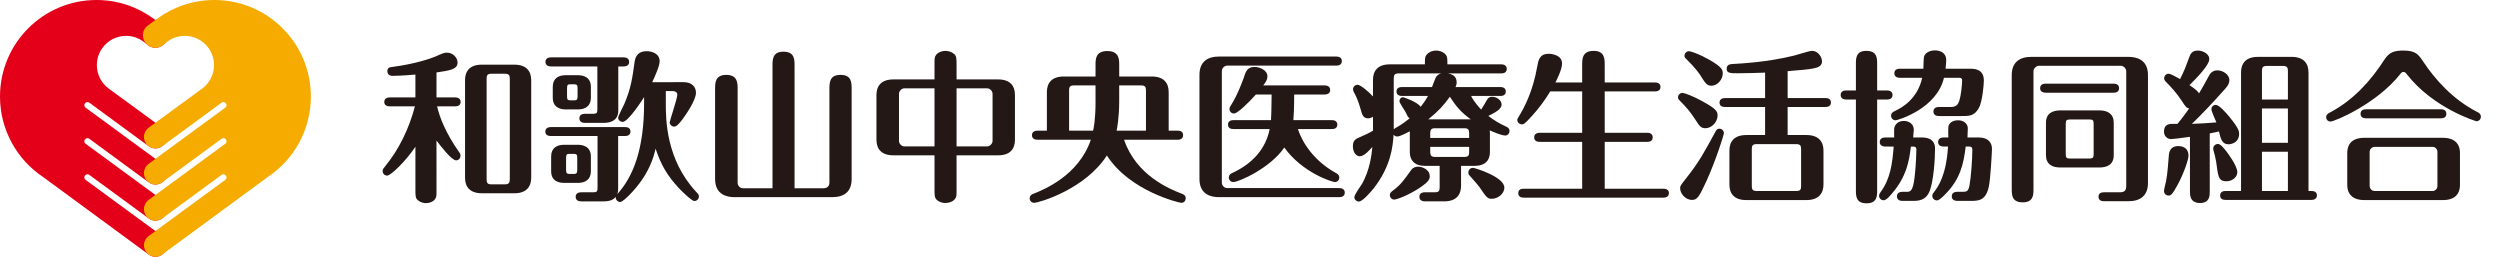
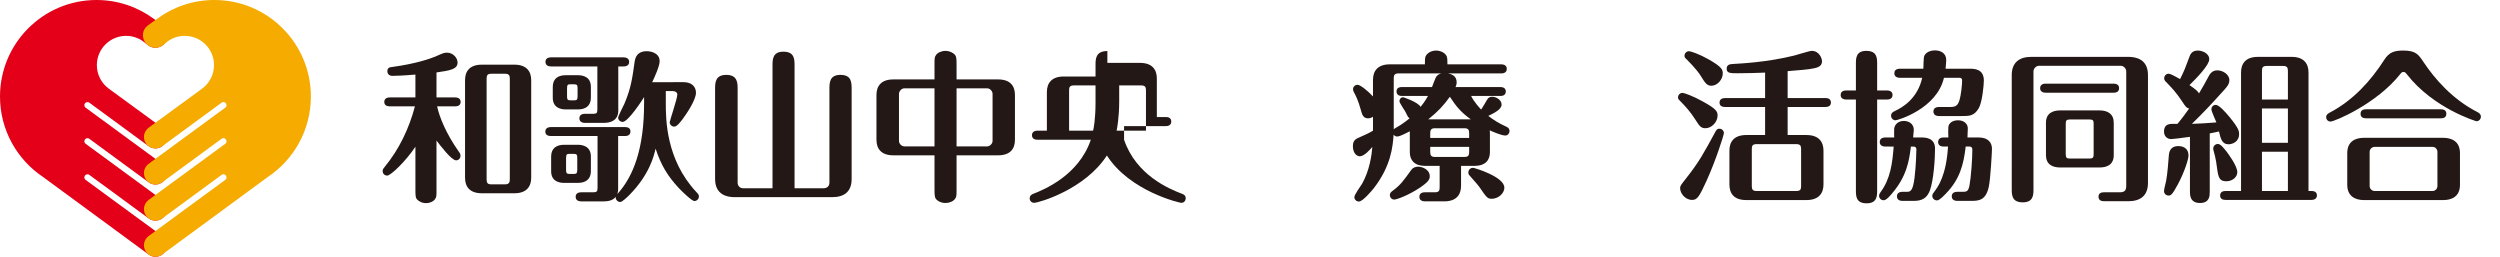
<svg xmlns="http://www.w3.org/2000/svg" version="1.1" id="レイヤー_1" x="0px" y="0px" width="370px" height="38px" viewBox="0 0 370 38" style="enable-background:new 0 0 370 38;" xml:space="preserve">
  <style type="text/css">
	.st0{fill:#E50019;}
	.st1{fill:#F5AB00;}
	.st2{fill:#231815;}
</style>
  <g>
    <g>
      <path class="st0" d="M24.077,18.95c0.382,0.312,0.629,0.787,0.629,1.319    c0,0.94-0.761,1.702-1.701,1.702c-0.397,0-0.756-0.137-1.047-0.364l-8.755-6.421    c-0.074-0.051-0.163-0.081-0.261-0.081c-0.253,0-0.459,0.205-0.459,0.459    c0,0.158,0.079,0.296,0.2,0.379l11.4,8.354c0.382,0.312,0.623,0.784,0.623,1.316    c0,0.94-0.761,1.702-1.701,1.702c-0.397,0-0.756-0.137-1.047-0.365l-8.755-6.421    c-0.074-0.051-0.163-0.081-0.261-0.081c-0.253,0-0.459,0.206-0.459,0.46    c0,0.157,0.079,0.295,0.2,0.378l11.398,8.352c0.382,0.312,0.625,0.786,0.625,1.318    c0,0.94-0.761,1.702-1.701,1.702c-0.397,0-0.756-0.137-1.047-0.365l-8.755-6.421    c-0.074-0.051-0.163-0.081-0.261-0.081c-0.253,0-0.459,0.206-0.459,0.46    c0,0.157,0.079,0.296,0.2,0.379l11.398,8.352c0.382,0.312,0.625,0.786,0.625,1.318    c0,0.94-0.761,1.701-1.701,1.701c-0.397,0-0.756-0.136-1.047-0.364L6.385,26.201    C2.539,23.641,0,19.255,0,14.287C0,6.397,6.395,0,14.286,0c3.177,0,6.119,1.042,8.491,2.795    l1.386,0.995c0.424,0.331,0.692,0.841,0.692,1.421c0,0.95-0.811,1.85-1.814,1.85    c-0.401,0-0.747-0.079-1.047-0.299l-0.816-0.646c-0.709-0.508-1.577-0.809-2.516-0.809    c-2.389,0-4.328,1.938-4.328,4.327c0.001,1.446,0.706,2.721,1.795,3.507L24.077,18.95z" />
      <path class="st1" d="M21.933,18.95c-0.381,0.312-0.629,0.787-0.629,1.319    c0,0.94,0.761,1.702,1.701,1.702c0.397,0,0.757-0.137,1.047-0.364l8.755-6.421    c0.073-0.051,0.163-0.081,0.261-0.081c0.253,0,0.459,0.205,0.459,0.459    c0,0.158-0.079,0.296-0.199,0.379L21.927,24.296c-0.381,0.312-0.623,0.784-0.623,1.316    c0,0.94,0.761,1.702,1.701,1.702c0.397,0,0.757-0.137,1.047-0.365l8.755-6.421    c0.073-0.051,0.163-0.081,0.261-0.081c0.253,0,0.459,0.206,0.459,0.46    c0,0.157-0.079,0.295-0.199,0.378l-11.397,8.352c-0.382,0.312-0.626,0.786-0.626,1.318    c0,0.94,0.761,1.702,1.701,1.702c0.397,0,0.757-0.137,1.047-0.365l8.755-6.421    c0.073-0.051,0.163-0.081,0.261-0.081c0.253,0,0.459,0.206,0.459,0.46    c0,0.157-0.079,0.296-0.199,0.379l-11.397,8.352c-0.382,0.312-0.626,0.786-0.626,1.318    C21.304,37.239,22.065,38,23.005,38c0.397,0,0.757-0.136,1.047-0.364l15.573-11.435    c3.847-2.56,6.384-6.946,6.384-11.914C46.009,6.397,39.614,0,31.723,0    c-3.177,0-6.118,1.042-8.489,2.795l-1.389,0.995c-0.422,0.331-0.691,0.841-0.691,1.421    c0,1.002,0.812,1.85,1.814,1.85c0.401,0,0.747-0.079,1.048-0.299l0.806-0.646    c0.709-0.508,1.587-0.809,2.525-0.809c2.391,0,4.329,1.938,4.329,4.327    c-0.002,1.446-0.707,2.721-1.796,3.507L21.933,18.95z" />
    </g>
  </g>
  <g>
    <path class="st2" d="M64.602,28.075c0,0.96,0,1.08-0.216,1.392c-0.24,0.36-0.792,0.6-1.32,0.6   c-0.384,0-0.816-0.12-1.152-0.384c-0.432-0.312-0.432-0.624-0.432-1.608v-6.36   c-1.344,2.04-3.625,4.272-4.177,4.272c-0.336,0-0.672-0.24-0.672-0.672   c0-0.264,0.096-0.36,0.288-0.6c2.136-2.592,3.625-5.688,4.488-8.977h-3.72   c-0.288,0-0.816-0.072-0.816-0.648c0-0.6,0.552-0.672,0.816-0.672h3.792v-3.384   c-1.824,0.168-3.192,0.192-3.409,0.192c-0.552,0-0.744-0.384-0.744-0.648   c0-0.576,0.336-0.624,0.744-0.672c3.409-0.456,5.617-1.224,6.361-1.536   c1.176-0.528,1.32-0.576,1.728-0.576c0.912,0,1.56,0.792,1.56,1.464   c0,1.008-1.152,1.176-3.12,1.464v3.696h2.76c0.264,0,0.816,0.072,0.816,0.672   s-0.576,0.648-0.816,0.648h-2.664c0.312,1.512,1.296,4.008,3.216,6.72   c0.168,0.216,0.24,0.36,0.24,0.6c0,0.384-0.288,0.672-0.648,0.672   c-0.696,0-2.328-2.185-2.904-2.928V28.075z M78.619,26.299c0,1.272-0.648,2.304-2.496,2.304h-4.8   c-1.848,0-2.497-1.008-2.497-2.304V11.873c0-1.272,0.625-2.304,2.497-2.304h4.8   c1.824,0,2.496,1.008,2.496,2.304V26.299z M75.451,11.61c0-0.456-0.144-0.696-0.72-0.696h-2.016   c-0.576,0-0.696,0.24-0.696,0.696v14.953c0,0.48,0.12,0.72,0.696,0.72h2.016   c0.576,0,0.72-0.264,0.72-0.72V11.61z" />
    <path class="st2" d="M101.203,12.161c1.104,0,1.8,0.624,1.8,1.561c0,1.128-1.536,3.312-1.944,3.864   c-0.384,0.504-0.864,1.152-1.272,1.152s-0.672-0.336-0.672-0.648c0-0.192,1.128-3.528,1.128-4.081   c0-0.336-0.288-0.528-0.672-0.528h-1.032v1.8c0,2.304,0,8.281,4.488,13.105   c0.336,0.36,0.408,0.432,0.408,0.696c0,0.384-0.336,0.672-0.672,0.672   c-0.36,0-1.728-1.32-2.256-1.872c-1.729-1.848-2.688-3.48-3.48-5.881   c-0.264,1.152-0.936,3.865-3.864,6.841c-0.312,0.312-1.08,1.056-1.368,1.056   c-0.312,0-0.72-0.288-0.672-0.768c-0.168,0.216-0.576,0.672-1.752,0.672h-3.36   c-0.288,0-0.816-0.096-0.816-0.672c0-0.6,0.552-0.672,0.816-0.672h1.8   c0.504,0,0.624-0.144,0.624-0.624v-7.705h-6.913c-0.288,0-0.816-0.072-0.816-0.648   c0-0.6,0.552-0.672,0.816-0.672h10.993c0.288,0,0.792,0.072,0.792,0.648   c0,0.6-0.528,0.672-0.792,0.672h-1.032v7.849c0,0.072,0,0.384-0.12,0.744   c2.376-2.616,3.96-6.696,3.96-13.441v-0.912c-0.216,0.36-2.352,3.672-3.168,3.672   c-0.336,0-0.672-0.264-0.672-0.624c0-0.24,0.792-1.752,0.936-2.088   c0.96-2.28,1.152-3.672,1.512-6.241c0.144-0.96,0.696-1.512,1.776-1.512   c0.72,0,1.92,0.312,1.92,1.488c0,0.696-0.72,2.304-1.104,3.096H101.203z M91.506,16.362   c0,1.416-1.056,1.824-2.112,1.824h-2.832c-0.288,0-0.816-0.096-0.816-0.672   c0-0.6,0.552-0.672,0.816-0.672h1.224c0.528,0,0.624-0.144,0.624-0.624V9.833h-6.865   c-0.288,0-0.816-0.096-0.816-0.672c0-0.6,0.552-0.672,0.816-0.672h10.753   c0.288,0,0.816,0.096,0.816,0.672c0,0.6-0.552,0.672-0.816,0.672h-0.792V16.362z M87.45,25.339   c0,1.248-0.84,1.728-1.92,1.728h-2.04c-0.672,0-1.92-0.192-1.92-1.728v-2.184   c0-1.248,0.84-1.728,1.92-1.728h2.04c0.672,0,1.92,0.216,1.92,1.728V25.339z M87.45,14.466   c0,1.248-0.84,1.729-1.92,1.729h-1.8c-0.696,0-1.92-0.216-1.92-1.729V12.858   c0-1.248,0.816-1.728,1.92-1.728h1.8c0.672,0,1.92,0.192,1.92,1.728V14.466z M85.434,23.346   c0-0.504-0.12-0.576-0.6-0.576h-0.48c-0.408,0-0.576,0.024-0.576,0.576v1.8   c0,0.504,0.12,0.6,0.576,0.6h0.48c0.432,0,0.6-0.048,0.6-0.6V23.346z M85.482,13.05   c0-0.504-0.12-0.576-0.6-0.576h-0.384c-0.432,0-0.576,0.024-0.576,0.576v1.224   c0,0.504,0.12,0.576,0.576,0.576h0.384c0.432,0,0.6-0.024,0.6-0.576V13.05z" />
    <path class="st2" d="M114.331,9.738c0-0.912,0-2.088,1.608-2.088c1.656,0,1.656,1.128,1.656,2.088v18.122   h4.368c0.216,0,0.792-0.144,0.792-0.816v-13.825c0-0.96,0-2.136,1.632-2.136   c1.656,0,1.656,1.128,1.656,2.136V26.491c0,1.944-1.176,2.688-2.88,2.688h-14.449   c-1.056,0-2.88-0.312-2.88-2.688V13.17c0-0.888,0-2.088,1.656-2.088   c1.68,0,1.68,1.224,1.68,2.088v13.873c0,0.456,0.336,0.816,0.792,0.816h4.369V9.738z" />
    <path class="st2" d="M141.571,27.979c0,0.984,0,1.128-0.216,1.44c-0.264,0.384-0.84,0.624-1.416,0.624   c-0.384,0-0.84-0.096-1.2-0.384c-0.432-0.336-0.432-0.672-0.432-1.68v-4.992h-6.096   c-1.824,0-2.496-1.008-2.496-2.304V14.058c0-1.272,0.648-2.304,2.496-2.304h6.096V9.594   c0-0.96,0-1.128,0.216-1.44c0.24-0.36,0.816-0.624,1.392-0.624c0.384,0,0.84,0.12,1.2,0.384   c0.456,0.336,0.456,0.696,0.456,1.68v2.16h6.145c1.848,0,2.496,1.008,2.496,2.304v6.625   c0,1.272-0.624,2.304-2.496,2.304h-6.145V27.979z M138.306,13.074h-4.464   c-0.456,0-0.792,0.48-0.792,0.792v7.009c0,0.384,0.384,0.792,0.792,0.792h4.464V13.074z    M141.571,21.666h4.536c0.384,0,0.792-0.408,0.792-0.792v-7.009c0-0.312-0.336-0.792-0.792-0.792   h-4.536V21.666z" />
-     <path class="st2" d="M166.362,20.682c1.776,5.232,6.672,7.272,8.497,7.969   c0.264,0.096,0.648,0.24,0.624,0.72c0,0.216-0.144,0.648-0.672,0.648   c-0.192,0-7.584-1.68-10.993-7.009c-3.216,5.017-10.081,7.009-10.777,7.009   c-0.312,0-0.648-0.264-0.648-0.648c0-0.456,0.336-0.6,0.504-0.672   c1.584-0.624,6.745-2.712,8.545-8.017h-7.896c-0.264,0-0.816-0.072-0.816-0.672   c0-0.576,0.528-0.672,0.816-0.672h1.392v-5.712c0-1.296,0.672-2.304,2.496-2.304h4.705v-1.704   c0-0.864,0-2.064,1.752-2.064s1.752,1.272,1.752,2.016v1.752h4.825c1.848,0,2.496,1.032,2.496,2.304   v5.712h1.344c0.24,0,0.792,0.048,0.792,0.672c0,0.6-0.552,0.672-0.792,0.672H166.362z    M161.778,19.338c0.072-0.264,0.36-1.68,0.36-4.104v-2.592h-3.216   c-0.576,0-0.696,0.24-0.696,0.696v6H161.778z M169.603,19.338v-6   c0-0.456-0.144-0.696-0.696-0.696h-3.265v2.353c0,2.352-0.312,4.032-0.384,4.344H169.603z" />
-     <path class="st2" d="M180.833,27.043c0,0.36,0.312,0.792,0.792,0.792h16.585   c0.288,0,0.816,0.096,0.816,0.672c0,0.6-0.552,0.672-0.816,0.672h-17.81   c-1.056,0-2.88-0.312-2.88-2.688V11.057c0-1.92,1.224-2.688,2.856-2.688h17.401   c0.312,0,0.816,0.096,0.816,0.672c0,0.6-0.552,0.672-0.816,0.672h-16.153   c-0.432,0-0.792,0.408-0.792,0.792V27.043z M192.09,19.098c0.576,1.8,2.208,4.633,5.665,6.529   c0.216,0.12,0.456,0.264,0.456,0.648c0,0.432-0.336,0.672-0.648,0.672   c-0.36,0-4.776-1.344-7.489-5.113c-2.064,3.048-6.745,5.113-7.561,5.113   c-0.288,0-0.648-0.24-0.648-0.672c0-0.096,0-0.432,0.408-0.624c3.168-1.44,5.064-3.672,5.64-6.553   h-5.353c-0.264,0-0.816-0.048-0.816-0.648s0.528-0.672,0.816-0.672h5.545   c0.048-0.48,0.096-3.168,0.096-3.792h-2.328c-1.008,1.128-2.688,2.809-3.24,2.809   c-0.432,0-0.672-0.336-0.672-0.648c0-0.192,0.048-0.312,0.192-0.528   c0.984-1.488,1.8-3.769,1.92-4.104c0.288-0.888,0.504-1.608,1.584-1.608   c0.792,0,1.92,0.48,1.92,1.392c0,0.528-0.312,0.96-0.624,1.344h9.097   c0.264,0,0.816,0.072,0.816,0.672c0,0.576-0.528,0.672-0.816,0.672h-4.512   c0,2.088-0.072,3.289-0.12,3.792h5.688c0.288,0,0.816,0.072,0.816,0.672   c0,0.576-0.504,0.648-0.792,0.648H192.09z" />
+     <path class="st2" d="M166.362,20.682c1.776,5.232,6.672,7.272,8.497,7.969   c0.264,0.096,0.648,0.24,0.624,0.72c0,0.216-0.144,0.648-0.672,0.648   c-0.192,0-7.584-1.68-10.993-7.009c-3.216,5.017-10.081,7.009-10.777,7.009   c-0.312,0-0.648-0.264-0.648-0.648c0-0.456,0.336-0.6,0.504-0.672   c1.584-0.624,6.745-2.712,8.545-8.017h-7.896c-0.264,0-0.816-0.072-0.816-0.672   c0-0.576,0.528-0.672,0.816-0.672h1.392v-5.712c0-1.296,0.672-2.304,2.496-2.304h4.705v-1.704   c0-0.864,0-2.064,1.752-2.064v1.752h4.825c1.848,0,2.496,1.032,2.496,2.304   v5.712h1.344c0.24,0,0.792,0.048,0.792,0.672c0,0.6-0.552,0.672-0.792,0.672H166.362z    M161.778,19.338c0.072-0.264,0.36-1.68,0.36-4.104v-2.592h-3.216   c-0.576,0-0.696,0.24-0.696,0.696v6H161.778z M169.603,19.338v-6   c0-0.456-0.144-0.696-0.696-0.696h-3.265v2.353c0,2.352-0.312,4.032-0.384,4.344H169.603z" />
    <path class="st2" d="M203.202,17.274c-0.144,0.096-0.36,0.24-0.744,0.24   c-0.72,0-0.888-0.624-1.032-1.176c-0.432-1.561-0.792-2.208-1.056-2.712   c-0.072-0.144-0.12-0.24-0.12-0.432c0-0.36,0.312-0.648,0.672-0.648   c0.432,0,1.68,1.056,2.28,1.728v-2.448c0-1.248,0.624-2.304,2.496-2.304h5.185   c0-0.504,0-0.984,0.12-1.224c0.288-0.528,0.936-0.816,1.536-0.816c0.6,0,1.296,0.288,1.56,0.816   c0.12,0.264,0.12,0.696,0.12,1.224h7.969c0.288,0,0.816,0.096,0.816,0.672   c0,0.6-0.552,0.672-0.816,0.672h-7.873c0.456,0.096,1.272,0.312,1.272,1.32   c0,0.312-0.096,0.504-0.168,0.696h6.625c0.264,0,0.816,0.072,0.816,0.648   c0,0.624-0.552,0.672-0.816,0.672h-4.32c0.48,0.96,1.272,1.776,1.488,2.016   c0.312-0.456,0.744-1.248,0.864-1.44c0.216-0.36,0.432-0.456,0.768-0.456   c0.648,0,1.392,0.504,1.392,1.152c0,0.72-1.08,1.248-1.968,1.68   c0.768,0.6,1.68,1.152,2.544,1.536c0.264,0.12,0.6,0.264,0.6,0.72   c0,0.288-0.24,0.648-0.624,0.648c-0.6,0-1.992-0.624-2.304-0.768   c0.024,0.168,0.024,0.216,0.024,0.384v2.856c0,1.2-0.72,2.016-2.208,2.016h-2.064v2.952   c0,1.272-0.648,2.304-2.497,2.304h-2.856c-0.24,0-0.816-0.072-0.816-0.672   c0-0.624,0.576-0.672,0.816-0.672h1.488c0.576,0,0.696-0.24,0.696-0.696v-3.216h-2.208   c-1.536,0-2.208-0.864-2.208-2.016v-3.096c-1.488,0.768-1.704,0.768-1.896,0.768   c-0.048,0-0.288,0-0.504-0.264c-0.12,1.824-0.408,4.656-2.928,7.921   c-0.336,0.408-1.632,1.968-2.208,1.968c-0.36,0-0.672-0.288-0.672-0.648   c0-0.384,0.984-1.704,1.152-1.992c1.104-1.968,1.416-4.224,1.512-5.448   c-0.312,0.384-1.2,1.392-1.848,1.392c-0.528,0-1.032-0.552-1.032-1.488   c0-0.6,0.192-0.96,0.72-1.2c0.984-0.432,1.776-0.792,2.256-1.104V17.274z M205.698,28.867   c0-0.336,0.216-0.48,0.528-0.72c1.08-0.792,1.584-1.536,2.641-3   c0.216-0.312,0.6-0.48,1.008-0.48c0.576,0,1.728,0.384,1.728,1.416   c0,0.36-0.048,0.744-1.44,1.68c-1.632,1.104-3.456,1.776-3.816,1.776   C205.962,29.539,205.698,29.203,205.698,28.867z M206.274,19.146c0.12-0.12,0.144-0.144,0.456-0.312   c0.96-0.552,1.464-0.984,1.896-1.32c-0.24-0.144-0.336-0.36-0.648-1.008   c-0.12-0.24-0.864-1.272-0.864-1.536c0-0.288,0.216-0.576,0.552-0.576   c0.024,0,2.088,0.648,2.592,1.416c0.288-0.384,0.672-0.84,1.08-1.608h-3.84   c-0.24,0-0.816-0.048-0.816-0.672c0-0.6,0.552-0.648,0.816-0.648h4.44   c0.072-0.192,0.432-1.152,0.528-1.344c0.216-0.48,0.6-0.6,0.84-0.672h-6.336   c-0.552,0-0.696,0.24-0.696,0.696V19.146z M217.675,17.658c-1.392-1.008-2.112-1.824-3.096-3.336   c-0.936,1.296-1.704,2.136-3.192,3.336H217.675z M217.435,20.418v-0.72   c0-0.456-0.12-0.72-0.696-0.72h-4.369c-0.576,0-0.696,0.264-0.696,0.72v0.72H217.435z    M211.674,21.739v0.768c0,0.456,0.12,0.72,0.696,0.72h4.369c0.576,0,0.696-0.24,0.696-0.72v-0.768   H211.674z M218.011,24.835c0.192,0,4.632,1.32,4.632,2.928c0,0.936-0.984,1.656-1.848,1.656   c-0.648,0-0.744-0.144-1.872-1.776c-0.192-0.288-1.128-1.32-1.416-1.656   c-0.12-0.12-0.192-0.24-0.192-0.432C217.315,25.027,217.723,24.835,218.011,24.835z" />
-     <path class="st2" d="M234.162,27.931v-6.937h-6.289c-0.24,0-0.816-0.048-0.816-0.672   c0-0.6,0.576-0.672,0.816-0.672h6.289v-6.121h-4.729c-0.792,1.32-1.728,2.568-2.76,3.696   c-1.08,1.176-1.2,1.176-1.416,1.176c-0.408,0-0.696-0.312-0.696-0.648   c0-0.144,0.024-0.192,0.264-0.576c0.696-1.152,2.017-3.504,2.688-7.345   c0.168-0.936,0.336-1.872,1.704-1.872c0.408,0,1.968,0.168,1.968,1.44   c0,0.912-0.84,2.521-0.984,2.809h3.96V9.617c0-0.888,0-2.088,1.704-2.088   c1.632,0,1.632,1.2,1.632,2.088v2.592h7.44c0.264,0,0.816,0.048,0.816,0.672   c0,0.576-0.528,0.648-0.816,0.648h-7.44v6.121h6.312c0.24,0,0.792,0.072,0.792,0.672   c0,0.6-0.528,0.672-0.792,0.672h-6.312v6.937h8.688c0.24,0,0.816,0.048,0.816,0.648   s-0.552,0.672-0.816,0.672h-20.666c-0.264,0-0.816-0.048-0.816-0.672   c0-0.6,0.552-0.648,0.816-0.648H234.162z" />
    <path class="st2" d="M252.402,18.978c-0.672,0-0.888-0.336-1.44-1.2   c-0.768-1.224-1.584-2.112-2.232-2.76c-0.312-0.312-0.384-0.384-0.384-0.6   c0-0.384,0.312-0.672,0.672-0.672c0.24,0,1.584,0.48,2.952,1.248   c2.064,1.128,2.232,1.512,2.232,2.112C254.202,18.042,253.338,18.978,252.402,18.978z M255.138,19.698   c0,0.24-1.128,3.865-2.544,7.009c-1.104,2.4-1.392,2.88-2.16,2.88   c-1.032,0-1.776-0.984-1.776-1.728c0-0.36,0.072-0.432,0.96-1.561   c1.848-2.352,2.52-3.6,4.296-6.864c0.168-0.312,0.312-0.384,0.576-0.384   C254.874,19.05,255.138,19.386,255.138,19.698z M253.29,12.69c-0.696,0-0.936-0.432-1.632-1.536   c-0.072-0.12-0.624-0.984-2.136-2.472c-0.12-0.096-0.216-0.192-0.216-0.432   c0-0.36,0.288-0.672,0.672-0.672c0.264,0,1.584,0.456,2.88,1.2   c2.04,1.152,2.112,1.56,2.112,2.112C254.97,11.754,254.178,12.69,253.29,12.69z M261.234,15.834   h-5.928c-0.288,0-0.816-0.072-0.816-0.648c0-0.6,0.552-0.672,0.816-0.672h5.928V10.745   c-0.936,0.048-2.784,0.096-4.056,0.096c-1.08,0-1.632,0-1.632-0.672   c0-0.648,0.576-0.672,0.864-0.696c1.248-0.072,5.161-0.264,9.121-1.248   c0.432-0.096,2.232-0.696,2.616-0.696c1.08,0,1.512,1.08,1.512,1.56   c0,0.768-0.768,0.936-1.248,1.032c-0.792,0.168-2.04,0.264-3.84,0.408v3.984h5.592   c0.264,0,0.816,0.048,0.816,0.672c0,0.6-0.576,0.648-0.816,0.648h-5.592v4.152h2.784   c1.848,0,2.521,1.032,2.521,2.304v5.017c0,1.248-0.648,2.304-2.521,2.304h-8.905   c-1.848,0-2.496-1.008-2.496-2.304v-5.017c0-1.248,0.624-2.304,2.496-2.304h2.784V15.834z    M266.563,22.027c0-0.456-0.144-0.696-0.696-0.696h-5.904c-0.576,0-0.696,0.24-0.696,0.696v5.544   c0,0.456,0.144,0.696,0.696,0.696h5.904c0.576,0,0.696-0.24,0.696-0.696V22.027z" />
    <path class="st2" d="M279.282,13.386c0.288,0,0.816,0.096,0.816,0.672c0,0.6-0.552,0.672-0.816,0.672   h-1.464v13.393c0,0.864,0,1.968-1.56,1.968c-1.584,0-1.584-1.08-1.584-1.968V14.73h-1.44   c-0.288,0-0.816-0.096-0.816-0.672c0-0.6,0.552-0.672,0.816-0.672h1.44V9.473   c0-0.84,0-1.944,1.536-1.944c1.608,0,1.608,1.08,1.608,1.944v3.912H279.282z M279.018,21.69   c-0.288,0-0.816-0.096-0.816-0.672c0-0.6,0.552-0.672,0.816-0.672h1.32   c0-0.192-0.024-1.104,0-1.296c0.048-0.504,0.48-1.152,1.44-1.152c0.552,0,1.464,0.288,1.464,1.344   c0,0.168-0.072,0.984-0.096,1.104h1.224c0.48,0,2.016,0,2.016,1.632   c0,1.584-0.216,4.752-0.768,6.217c-0.576,1.536-1.728,1.536-2.616,1.536h-1.44   c-0.264,0-0.816-0.072-0.816-0.672s0.552-0.672,0.816-0.672h0.576c0.576,0,0.96,0,1.224-2.16   c0.216-1.8,0.264-3.913,0.264-4.128c0-0.24-0.144-0.408-0.408-0.408h-0.408   c-0.24,2.112-0.648,4.464-2.809,6.961c-0.336,0.408-0.84,0.984-1.224,0.984   c-0.408,0-0.672-0.336-0.672-0.648c0-0.24,0.12-0.408,0.216-0.552   c1.464-1.968,1.752-4.272,1.944-6.745H279.018z M281.178,11.513c-0.288,0-0.816-0.096-0.816-0.672   c0-0.6,0.552-0.672,0.816-0.672h3.48c0-0.432,0.048-1.368,0.072-1.632   c0.048-0.6,0.72-1.08,1.656-1.08c0.792,0,1.656,0.384,1.656,1.416   c0,0.12-0.024,0.576-0.096,1.296h3.504c0.72,0,2.16,0,2.16,1.752   c0,0.672-0.24,3.192-0.744,4.08c-0.696,1.176-1.368,1.176-2.64,1.176h-3.264   c-0.288,0-0.816-0.096-0.816-0.672c0-0.6,0.552-0.672,0.816-0.672h1.68   c0.792,0,1.104-0.192,1.368-1.032c0.216-0.72,0.384-2.208,0.384-2.929   c0-0.216-0.144-0.36-0.384-0.36h-2.304c-1.056,4.584-6.841,6.289-7.177,6.289   s-0.648-0.288-0.648-0.672c0-0.432,0.312-0.576,0.6-0.72c1.08-0.504,3.312-1.8,4.008-4.896   H281.178z M287.659,21.69c-0.312,0-0.816-0.096-0.816-0.672c0-0.6,0.528-0.672,0.816-0.672h0.696   c-0.024-0.552-0.024-1.344,0-1.561c0.072-0.576,0.624-0.984,1.44-0.984   c0.912,0,1.44,0.576,1.44,1.176c0,0.336-0.024,1.056-0.048,1.368h1.656   c1.464,0,1.968,0.816,1.968,1.68c0,0.432-0.216,4.536-0.48,5.664   c-0.456,2.041-1.56,2.041-2.688,2.041h-1.968c-0.288,0-0.816-0.096-0.816-0.672   c0-0.6,0.552-0.672,0.816-0.672h0.696c0.648,0,0.912,0,1.104-0.888   c0.24-1.248,0.432-3.984,0.432-5.376c0-0.264-0.144-0.432-0.408-0.432h-0.576   c-0.312,2.665-0.864,4.873-3,7.033c-0.432,0.432-0.912,0.936-1.248,0.936   c-0.36,0-0.696-0.264-0.696-0.672c0-0.216,0.072-0.312,0.264-0.576   c0.552-0.72,1.8-2.376,2.064-6.721H287.659z" />
    <path class="st2" d="M313.747,28.459c0.768,0,0.936-0.36,0.936-0.96V10.553   c0-0.36-0.336-0.816-0.816-0.816h-12.097c-0.432,0-0.816,0.408-0.816,0.816v17.401   c0,0.864,0,1.992-1.584,1.992c-1.632,0-1.632-1.104-1.632-1.992V11.105   c0-1.944,1.224-2.688,2.88-2.688h14.401c1.056,0,2.88,0.312,2.88,2.688V27.091   c0,1.944-1.224,2.688-2.88,2.688h-3.624c-0.312,0-0.816-0.072-0.816-0.672s0.528-0.648,0.816-0.648   H313.747z M312.811,12.378c0.312,0,0.816,0.096,0.816,0.672c0,0.6-0.528,0.672-0.816,0.672h-10.057   c-0.288,0-0.816-0.096-0.816-0.672c0-0.6,0.552-0.672,0.816-0.672H312.811z M312.834,22.963   c0,1.44-1.032,1.824-2.112,1.824h-5.808c-1.224,0-2.112-0.504-2.112-1.824V18.162   c0-1.416,1.032-1.824,2.112-1.824h5.808c1.224,0,2.112,0.528,2.112,1.824V22.963z M309.858,18.306   c0-0.48-0.096-0.624-0.624-0.624H306.354c-0.528,0-0.624,0.168-0.624,0.624v4.513   c0,0.504,0.12,0.648,0.624,0.648h2.88c0.528,0,0.624-0.168,0.624-0.648V18.306z" />
    <path class="st2" d="M327.041,28.363c0,0.6,0,1.68-1.44,1.68c-1.488,0-1.488-1.176-1.488-1.68v-8.113   c-1.416,0.192-2.496,0.336-2.784,0.336c-0.552,0-1.056-0.408-1.056-1.104   c0-0.84,0.432-1.152,1.249-1.152h0.744c0.672-0.792,1.417-1.824,1.729-2.28   c-0.408-0.072-0.552-0.288-1.032-1.032c-0.912-1.368-1.536-2.016-2.424-2.928   c-0.168-0.168-0.24-0.312-0.24-0.504c0-0.384,0.312-0.672,0.624-0.672   c0.192,0,0.36,0.024,1.728,0.792c0.672-1.344,0.792-1.704,1.344-3.192   c0.144-0.408,0.36-1.032,1.272-1.032c0.6,0,1.704,0.36,1.704,1.296c0,0.84-1.8,2.712-2.928,3.816   c1.056,0.72,1.2,0.912,1.416,1.224c0.36-0.576,1.128-1.968,1.368-2.424   c0.192-0.384,0.528-0.984,1.344-0.984c0.792,0,1.776,0.6,1.776,1.44   c0,0.624-0.384,1.032-0.792,1.488c-2.184,2.424-2.976,3.24-4.752,4.993   c1.44-0.048,2.016-0.096,3.625-0.216c-0.12-0.312-0.744-1.656-0.744-1.944   c0-0.312,0.24-0.648,0.648-0.648c0.504,0,1.488,1.128,2.064,1.824   c1.392,1.704,1.392,2.112,1.392,2.496c0,1.224-1.104,1.512-1.56,1.512c-0.984,0-1.176-0.864-1.417-1.896   c-0.24,0.048-1.2,0.264-1.368,0.288V28.363z M322.313,27.307   c-0.864,1.608-1.056,1.632-1.368,1.632c-0.36,0-0.672-0.264-0.672-0.672   c0-0.24,0.264-1.272,0.312-1.488c0.192-0.984,0.336-2.856,0.408-3.84   c0.072-0.888,0.576-1.32,1.392-1.32c0.36,0,1.512,0.072,1.512,1.44   C323.897,23.538,323.297,25.483,322.313,27.307z M328.242,21.306c0.408,0,0.816,0.552,1.272,1.104   c0.192,0.264,1.608,2.112,1.608,3.072c0,0.72-0.72,1.344-1.608,1.344   c-1.056,0-1.2-0.504-1.417-2.136c-0.072-0.576-0.144-1.032-0.288-1.632   c-0.048-0.216-0.216-0.768-0.24-0.912C327.474,21.571,327.93,21.306,328.242,21.306z M331.674,10.721   c0-1.248,0.624-2.304,2.496-2.304h4.992c1.824,0,2.497,1.008,2.497,2.304v17.545h0.432   c0.288,0,0.816,0.072,0.816,0.648c0,0.6-0.552,0.672-0.816,0.672h-12.697   c-0.312,0-0.816-0.072-0.816-0.648c0-0.6,0.528-0.672,0.816-0.672h2.28V10.721z M334.771,14.73   h3.84v-4.272c0-0.456-0.144-0.696-0.696-0.696h-2.448c-0.576,0-0.696,0.24-0.696,0.696V14.73z    M334.771,21.138h3.84v-5.088h-3.84V21.138z M334.771,28.267h3.84v-5.809h-3.84V28.267z" />
    <path class="st2" d="M344.874,16.626c3.36-1.776,5.976-4.608,8.017-7.8   c0.696-1.104,1.512-1.344,2.784-1.344c1.872,0,2.256,0.576,3.024,1.728   c1.632,2.448,4.272,5.497,7.944,7.369c0.192,0.096,0.528,0.288,0.528,0.672   c0,0.504-0.408,0.696-0.648,0.696c-0.048,0-6.36-1.896-10.297-6.937   c-0.192-0.24-0.288-0.36-0.504-0.36c-0.216,0-0.288,0.072-0.504,0.336   c-3.433,4.344-9.673,7.008-10.321,7.008c-0.216,0-0.624-0.168-0.624-0.672   C344.273,16.962,344.561,16.794,344.874,16.626z M364.075,27.355c0,1.776-1.272,2.256-2.472,2.256   h-11.737c-1.392,0-2.472-0.648-2.472-2.256v-4.704c0-1.776,1.272-2.256,2.472-2.256h11.737   c1.392,0,2.472,0.648,2.472,2.256V27.355z M361.075,16.17c0.384,0,0.984,0,0.984,0.672   c0,0.672-0.6,0.672-0.984,0.672h-10.705c-0.384,0-1.008,0-1.008-0.672   c0-0.672,0.6-0.672,1.008-0.672H361.075z M360.739,22.483c0-0.384-0.288-0.744-0.72-0.744h-8.569   c-0.36,0-0.744,0.288-0.744,0.744v5.04c0,0.384,0.312,0.744,0.744,0.744h8.569   c0.36,0,0.72-0.288,0.72-0.744V22.483z" />
  </g>
</svg>